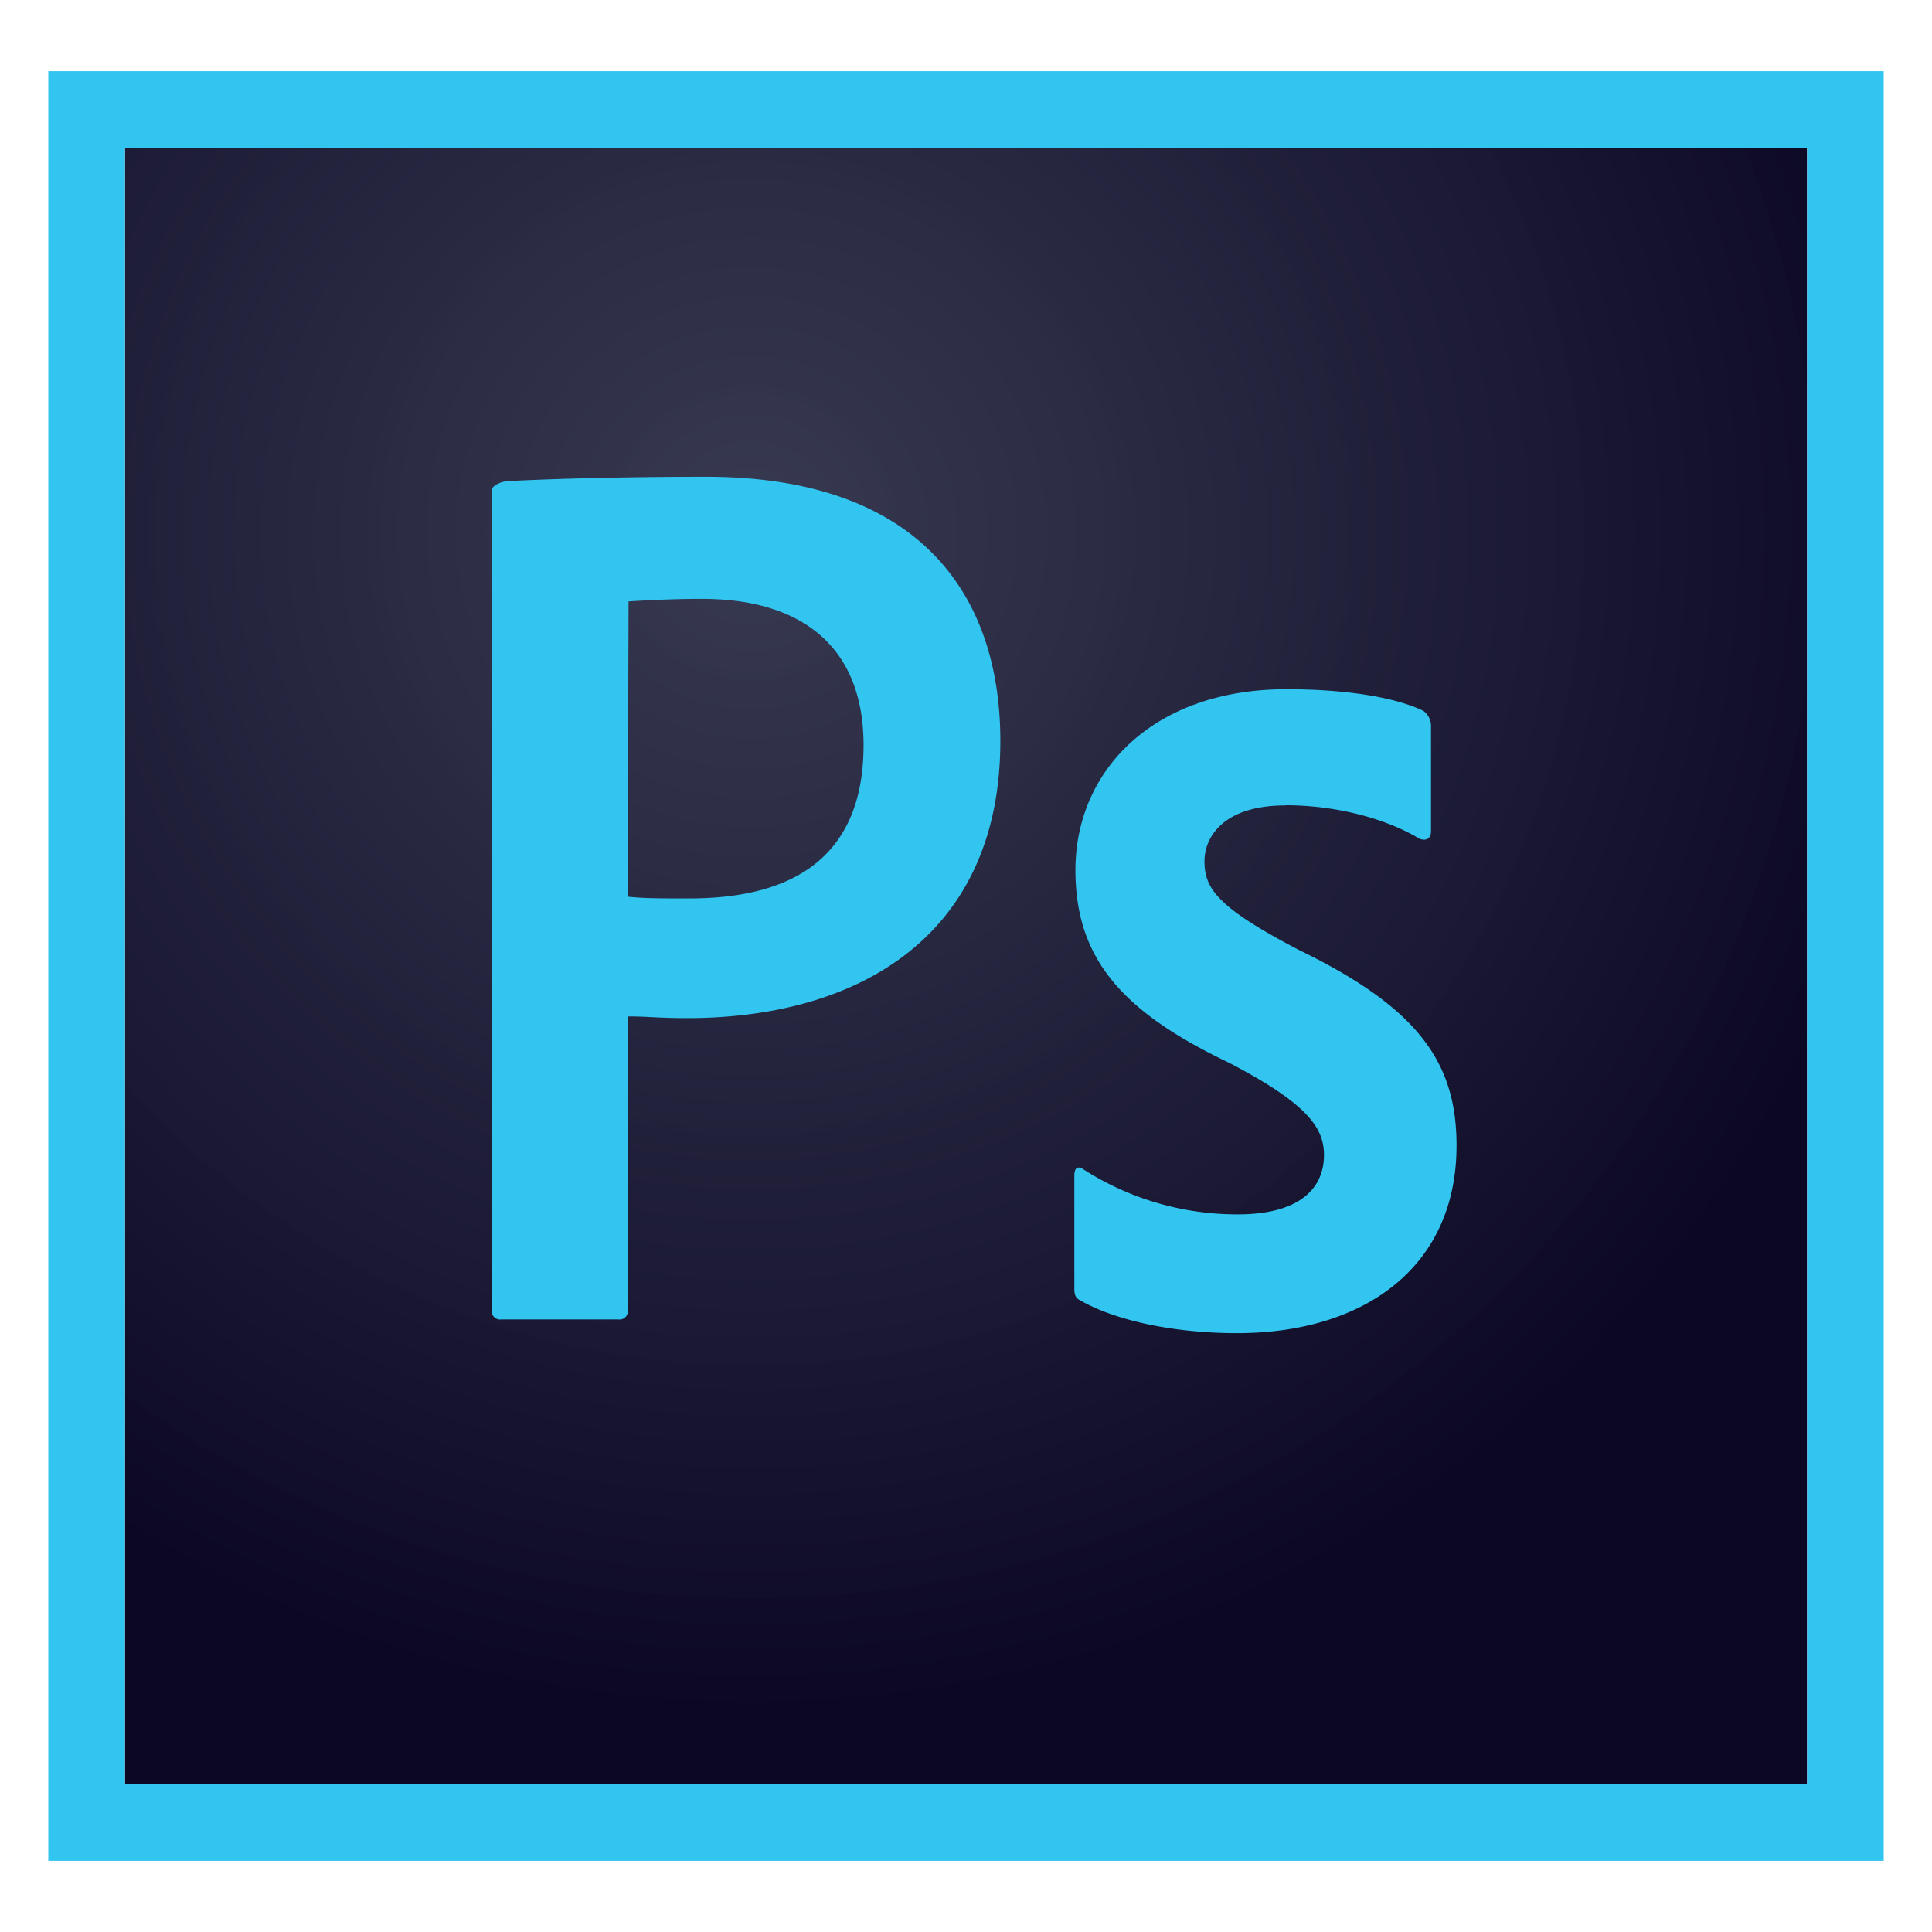
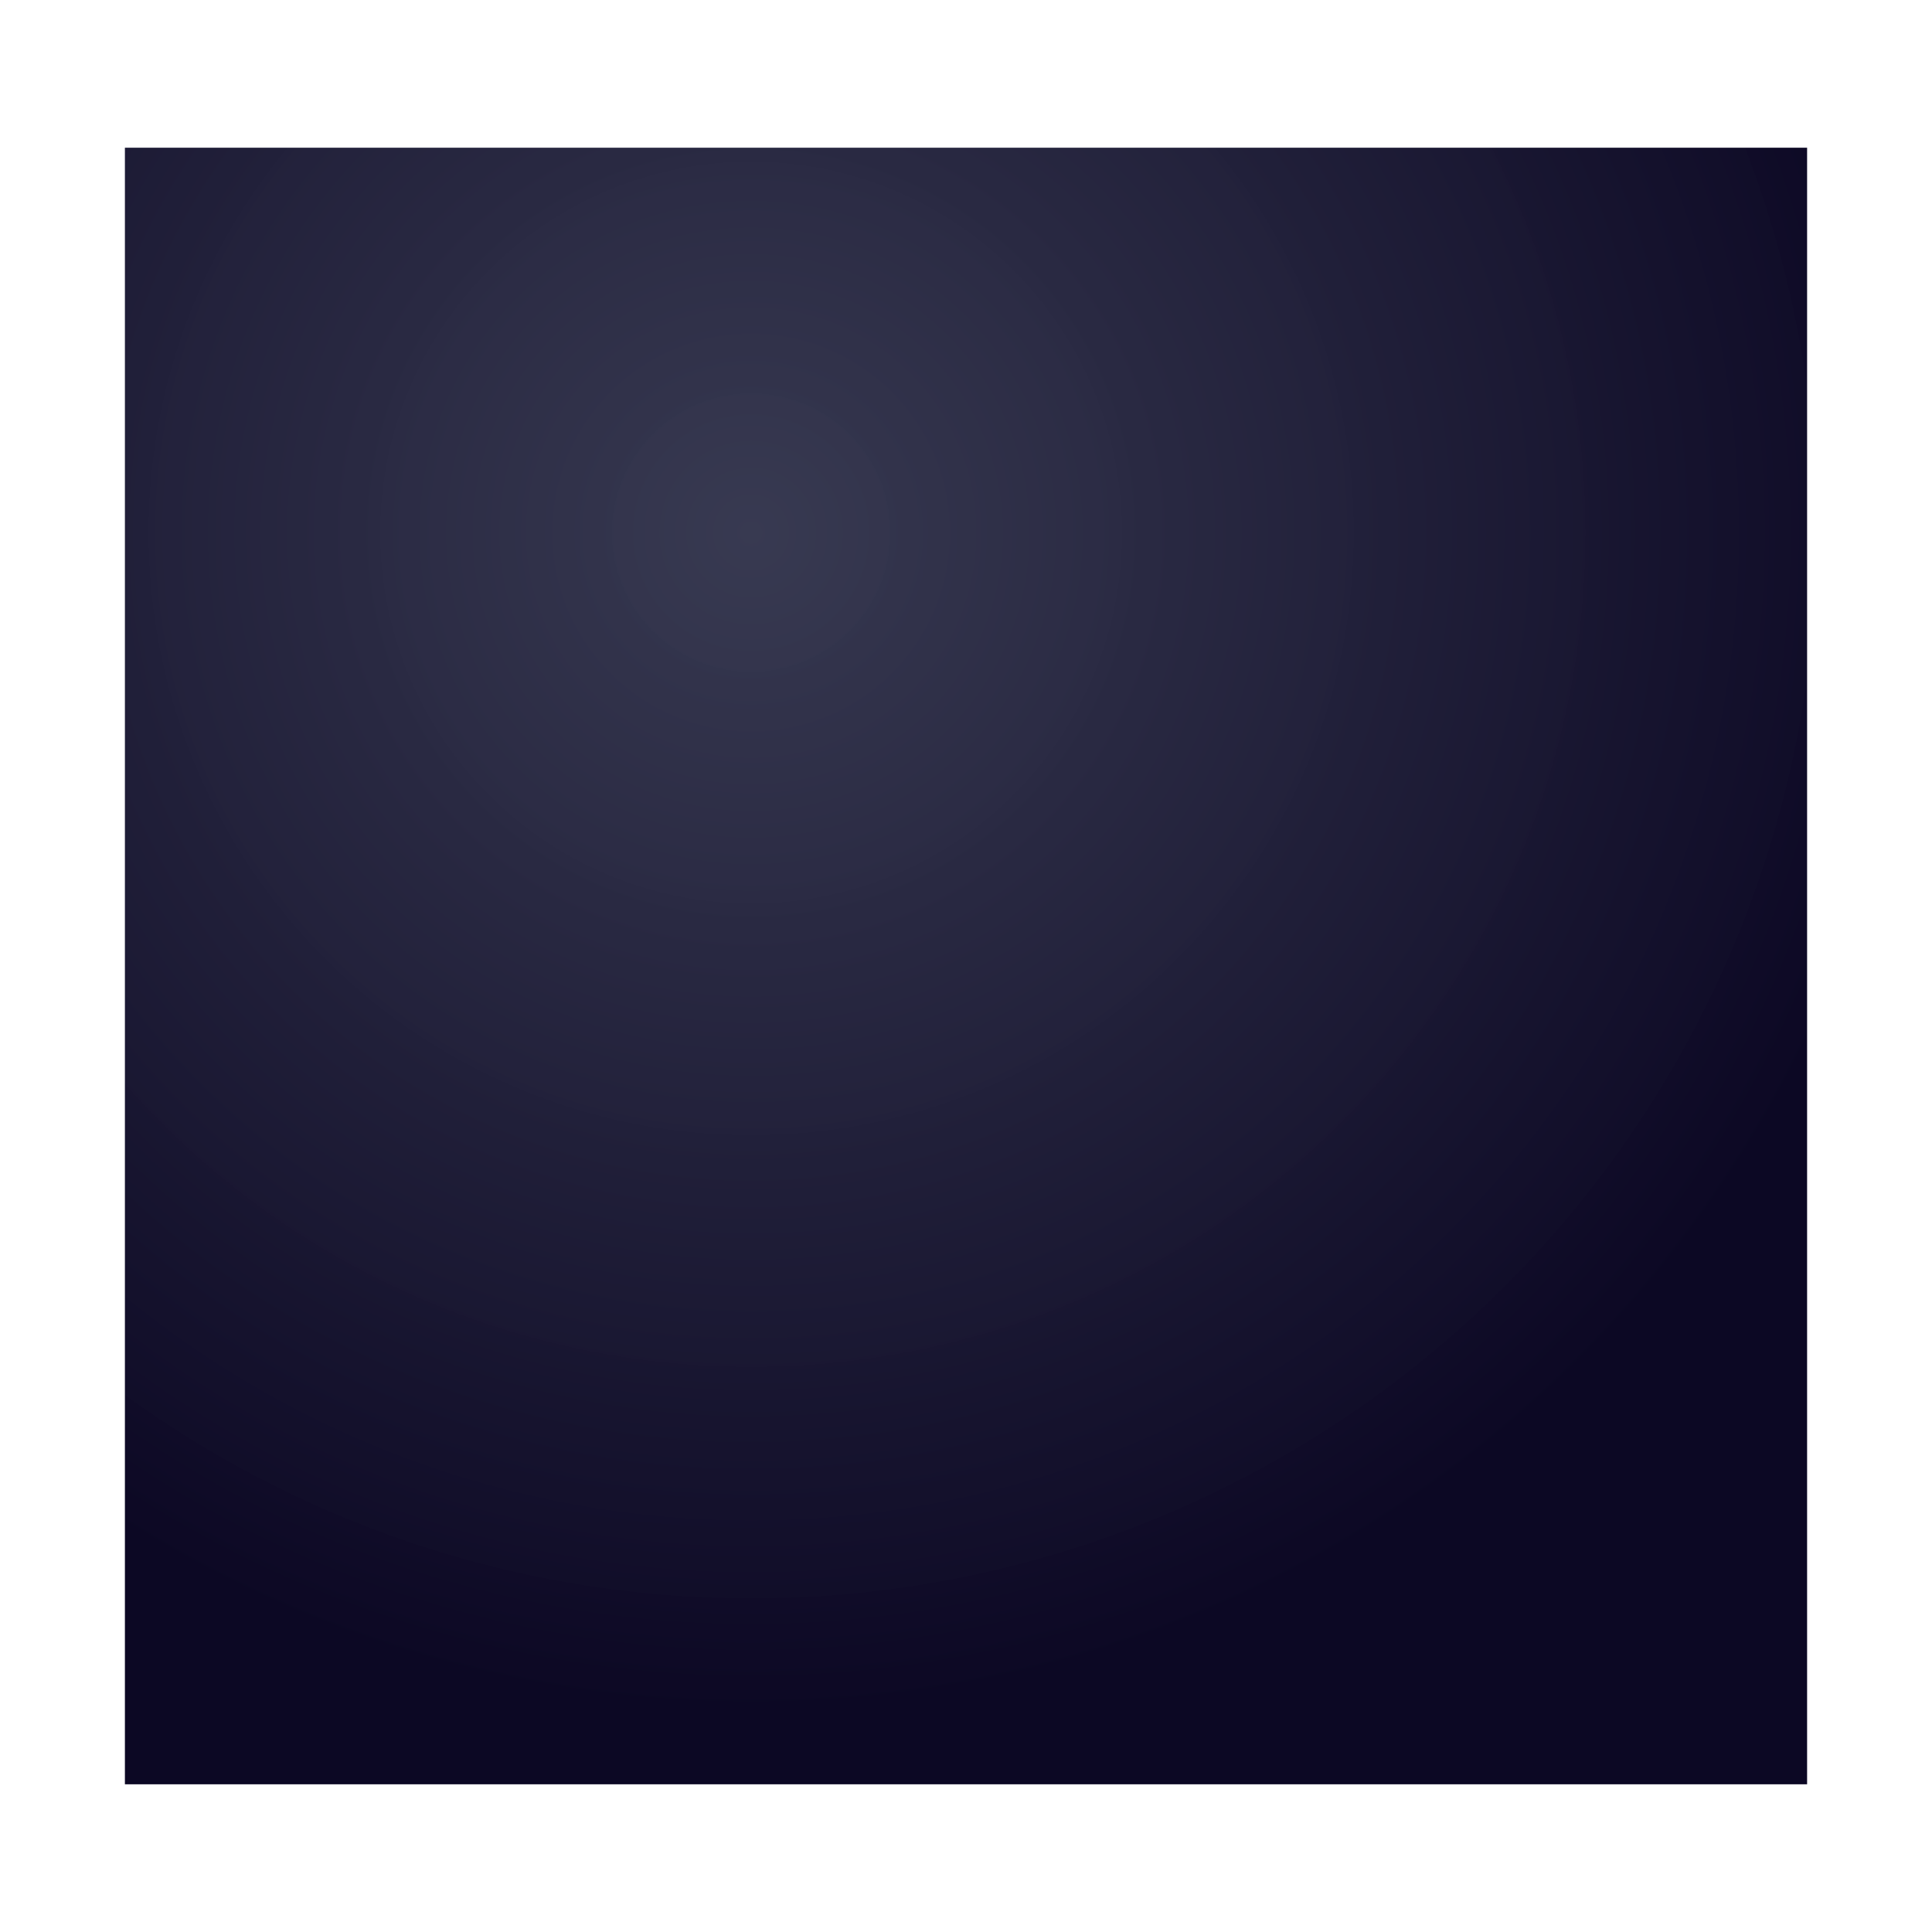
<svg xmlns="http://www.w3.org/2000/svg" id="Layer_1" data-name="Layer 1" viewBox="0 0 512 512">
  <defs>
    <style>.cls-1{fill:url(#radial-gradient);}.cls-2{fill:#31c5f0;}</style>
    <radialGradient id="radial-gradient" cx="289.11" cy="206.34" r="0.14" gradientTransform="translate(-662345.6 -457674.44) scale(2291.67 2218.75)" gradientUnits="userSpaceOnUse">
      <stop offset="0" stop-color="#34364e" stop-opacity="0.98" />
      <stop offset="1" stop-color="#0c0824" />
    </radialGradient>
  </defs>
-   <path class="cls-1" d="M33.1,39.15H478.9v433.7H33.1Z" />
-   <path class="cls-2" d="M33.1,39.15H478.9v433.7H33.1Zm-20.3,454H499.2V18.85H12.8Zm327.84-279.7c-16,0-21.44,8-21.44,14.83,0,7.3,3.65,12.32,25.09,23.5C376.23,267.29,386,281.89,386,303.57c0,32.39-24.64,49.73-58.18,49.73-17.56,0-32.85-3.65-41.52-8.67-1.37-.68-1.59-1.59-1.59-3.19V311.55c0-2.05.91-2.73,2.51-1.59a75.53,75.53,0,0,0,40.83,11.86c16,0,22.82-6.62,22.82-15.74,0-7.3-4.57-13.69-25.1-24.41C297.07,268,285,253.83,285,230.56c0-26.23,20.54-47.91,55.9-47.91,17.34,0,29.66,2.51,36.27,5.71a4.88,4.88,0,0,1,2.06,4.1V220.3c0,1.59-.92,2.73-3,2-9.12-5.48-22.36-8.9-35.59-8.9Zm-174.3,24.18c4.56.46,8.21.46,16.43.46,23.72,0,46.08-8.21,46.08-40.61,0-25.78-16-38.78-42.89-38.78-8.21,0-15.74.45-19.39.68l-.23,78.25ZM130.29,130c0-1.37,2.74-2.51,4.57-2.51,13-.68,32.16-1.14,52.24-1.14,56.12,0,78,30.8,78,70,0,51.56-37.42,73.46-83,73.46-7.76,0-10.26-.45-15.74-.45v77.79a2.19,2.19,0,0,1-2.51,2.51h-31a2.19,2.19,0,0,1-2.51-2.51V130Z" />
+   <path class="cls-1" d="M33.1,39.15H478.9v433.7H33.1" />
</svg>